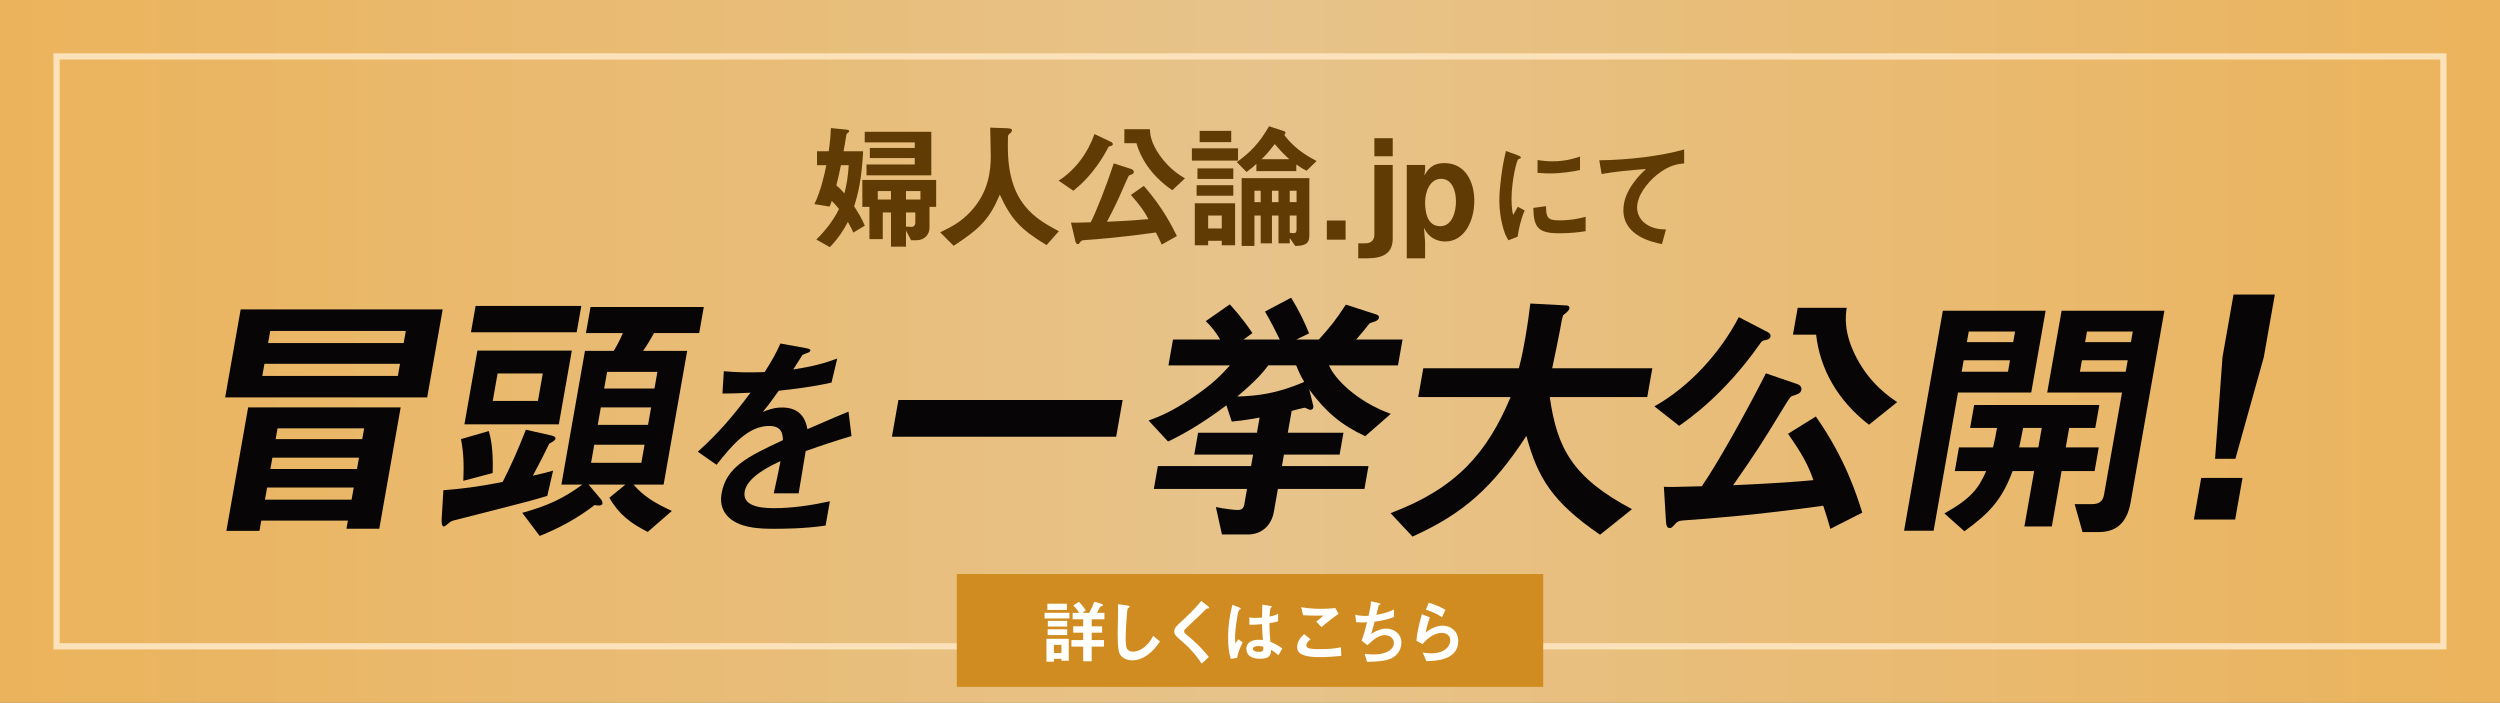
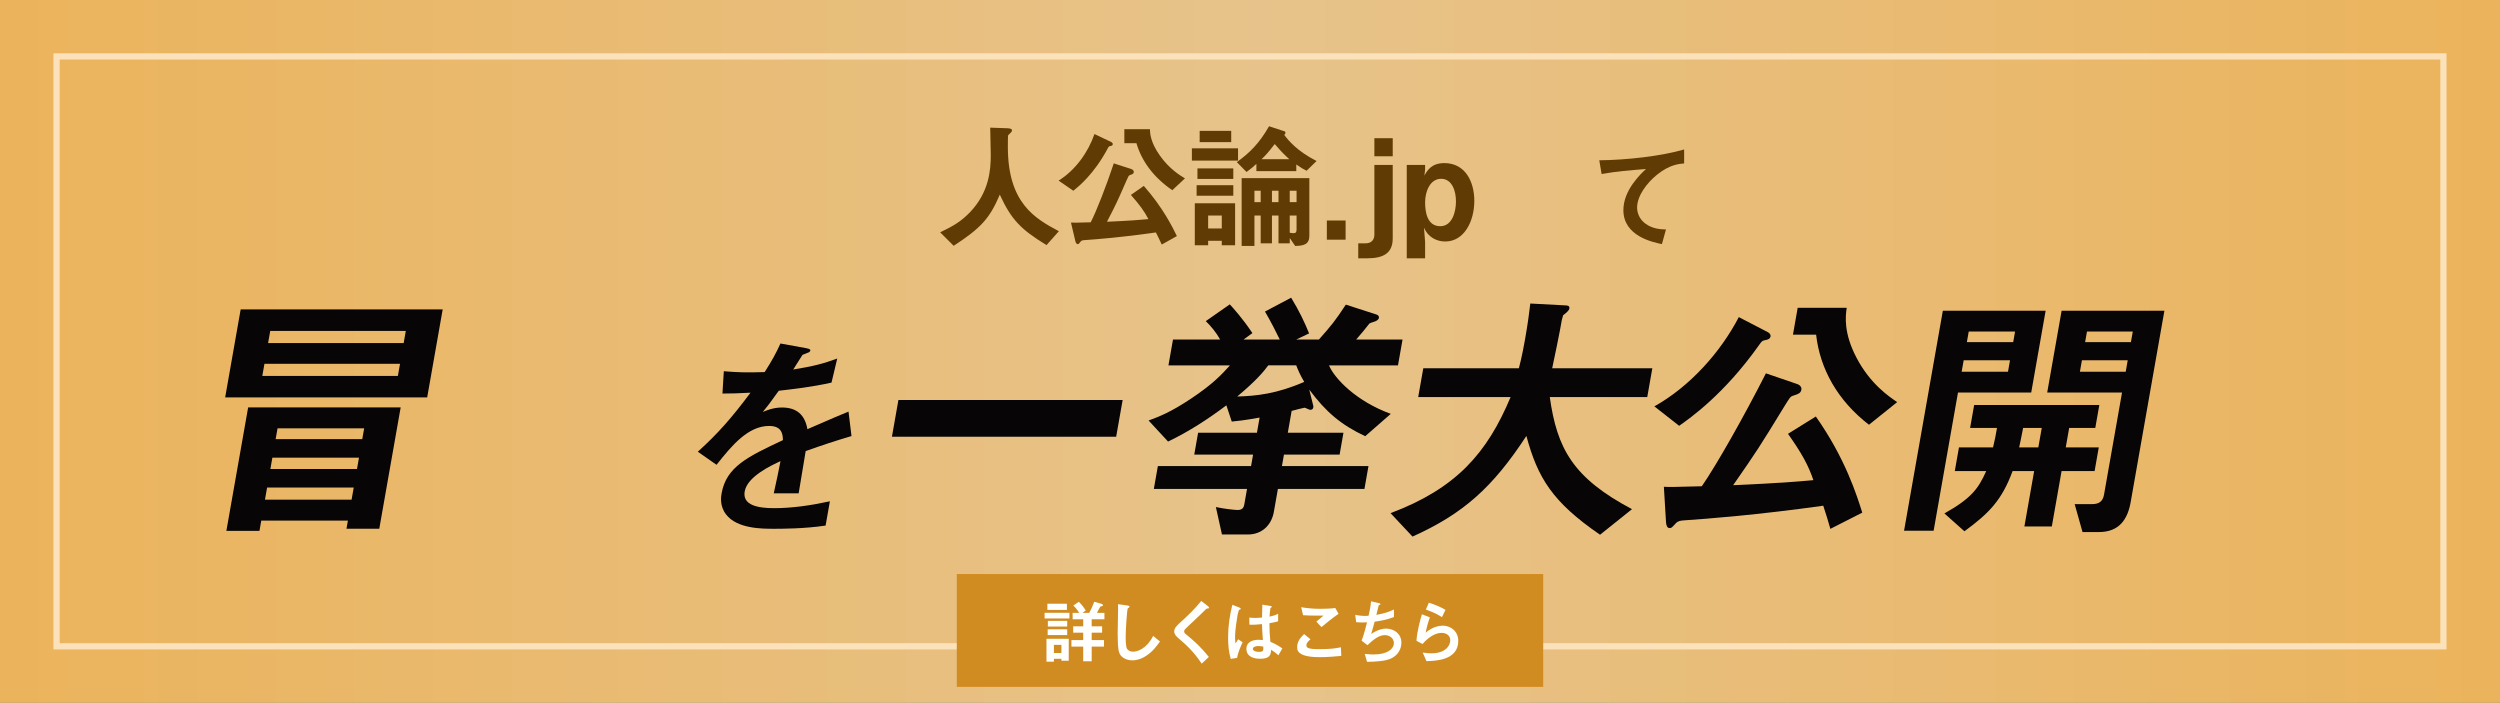
<svg xmlns="http://www.w3.org/2000/svg" version="1.1" id="レイヤー_1" x="0px" y="0px" width="402px" height="113px" viewBox="0 0 402 113" enable-background="new 0 0 402 113" xml:space="preserve">
  <rect x="0" y="0" width="402" height="113" fill="#808080" stroke="none" />
  <linearGradient id="SVGID_1_" gradientUnits="userSpaceOnUse" x1="0" y1="56.5" x2="402" y2="56.5">
    <stop offset="0" style="stop-color:#EBB35B" />
    <stop offset="0.504" style="stop-color:#E7C38B" />
    <stop offset="1" style="stop-color:#EBB35B" />
  </linearGradient>
  <path fill-rule="evenodd" clip-rule="evenodd" fill="url(#SVGID_1_)" d="M0,0h402v113H0V0z" />
  <path fill="#FCE2BA" d="M393.401,104.427H8.599V8.573h384.803V104.427z M9.599,103.427h382.803V9.573H9.599V103.427z" />
  <g>
    <path fill="#070505" d="M36.206,63.905L38.7,49.753h32.485l-2.494,14.152H36.206z M55.712,85.015l0.229-1.298H42.012l-0.29,1.644   h-5.32l3.501-19.855h24.526l-3.439,19.51H55.712z M65.254,53.215H43.454l-0.343,1.947h21.801L65.254,53.215z M64.324,58.498h-21.8   l-0.344,1.947H63.98L64.324,58.498z M58.557,68.88H44.628l-0.305,1.729h13.929L58.557,68.88z M57.726,73.595H43.797l-0.32,1.816   h13.928L57.726,73.595z M56.879,78.396H42.95l-0.343,1.946h13.928L56.879,78.396z" />
-     <path fill="#070505" d="M75.73,53.431l0.748-4.239h16.999l-0.747,4.239H75.73z M88.005,79.736c-2.01,0.606-3.557,1.039-7.358,1.991   l-7.292,1.859c-0.679,0.173-0.859,0.216-1.224,0.562c-0.348,0.261-0.61,0.52-0.74,0.52c-0.432,0-0.394-0.951-0.361-1.384   l0.267-4.456c2.633-0.216,5.274-0.476,9.536-1.34c1.396-2.769,2.391-4.975,3.729-8.392l4.202,0.951   c0.496,0.13,0.588,0.346,0.565,0.476c-0.053,0.303-0.48,0.519-1.011,0.821c-1.081,2.206-1.478,2.985-2.637,5.147   c2.117-0.475,2.667-0.648,3.259-0.821L88.005,79.736z M74.504,77.315c0.114-2.856,0.03-4.586-0.375-6.706l4.468-1.297   c0.265,0.951,0.746,2.639,0.626,6.748L74.504,77.315z M74.678,68.231l2.09-11.857h15.183l-2.09,11.857H74.678z M87.28,60.056   h-7.267l-0.778,4.412h7.267L87.28,60.056z M104.156,85.533c-2.662-1.341-4.651-2.812-6.168-5.493l2.58-2.12h-5.926l1.968,2.337   c0.107,0.129,0.312,0.432,0.259,0.735c-0.046,0.259-0.399,0.302-0.572,0.302c-0.173,0-0.468-0.043-0.676-0.087   c-2.805,2.164-5.718,3.721-8.836,4.975l-2.805-3.719c4.091-1.125,6.589-2.293,9.668-4.543h-3.374l3.791-21.502h4.629   c0.548-0.91,1.062-1.863,1.455-2.857H94.22l0.739-4.196h18.211l-0.74,4.196h-7.267c-0.514,0.952-1.063,1.862-1.758,2.857h7.095   L106.71,77.92h-4.845c1.654,1.903,3.375,2.941,6.174,4.239L104.156,85.533z M105.71,59.796h-8.089l-0.473,2.682h8.089   L105.71,59.796z M104.703,65.505h-8.089l-0.496,2.812h8.089L104.703,65.505z M103.643,71.518h-8.089l-0.511,2.899h8.089   L103.643,71.518z" />
    <path fill="#070505" d="M129.554,72.532c-0.237,1.347-0.923,5.626-1.13,6.8h-4.004c0.45-1.968,0.783-3.658,1.086-5.178   c-1.428,0.656-5.334,2.451-5.76,4.867c-0.396,2.243,2.183,2.692,4.703,2.692c2.968,0,5.982-0.449,8.997-1.104l-0.688,3.901   c-3.37,0.518-7.202,0.518-8.306,0.518c-1.933,0-5.937,0-7.704-2.312c-1.068-1.382-0.8-2.9-0.715-3.384   c0.755-4.28,4.216-5.902,9.863-8.56c-0.024-1.037-0.22-2.279-2.222-2.279c-3.382,0-6.007,3.142-8.454,6.248l-3.012-2.105   c3.244-2.935,5.402-5.385,8.474-9.492c-1.985,0.104-3.062,0.138-4.512,0.138l0.219-3.59c2.041,0.173,3.548,0.242,6.569,0.139   c1.191-1.866,1.854-3.077,2.535-4.598l4.182,0.761c0.097,0.034,0.672,0.104,0.629,0.345c-0.037,0.208-0.193,0.311-0.412,0.38   c-0.075,0.034-0.82,0.345-0.855,0.345c-0.041,0.036-1.245,1.972-1.484,2.352c3.267-0.518,4.899-0.967,7.076-1.763l-0.923,3.869   c-3.234,0.725-6.12,1.035-8.481,1.312c-1.464,2.036-1.825,2.52-2.57,3.417c0.485-0.207,1.612-0.725,3.096-0.725   c2.382,0,3.688,1.208,4.08,3.485c4.374-1.898,4.858-2.105,6.609-2.83l0.479,3.935C134.038,70.979,132.278,71.566,129.554,72.532z" />
    <path fill="#070505" d="M143.423,70.226l1.042-5.909h36.057l-1.042,5.909H143.423z" />
    <path fill="#070505" d="M219.528,70.141c-3.836-1.799-6.3-3.854-8.999-7.494l0.627,2.525c0.027,0.087,0.048,0.215,0.024,0.343   c-0.053,0.3-0.282,0.386-0.497,0.386c-0.17,0-0.753-0.342-0.924-0.342c-0.129,0-1.744,0.428-2.061,0.514l-0.619,3.511h8.95   l-0.619,3.513h-8.95l-0.324,1.841h13.917l-0.65,3.683h-13.917l-0.648,3.683c-0.393,2.227-2.012,3.64-4.151,3.64h-4.196   l-0.978-4.411c1.403,0.301,3.043,0.473,3.516,0.473c0.812,0,0.979-0.473,1.055-0.9l0.438-2.483h-14.985l0.649-3.683h14.986   l0.323-1.841h-9.459l0.619-3.513h9.46l0.431-2.44c-2.563,0.472-3.692,0.557-4.478,0.643l-0.867-2.613   c-2.962,2.228-6.058,4.24-9.377,5.824l-3.129-3.382c1.833-0.686,3.532-1.328,6.879-3.555c3.448-2.313,4.768-3.727,6.203-5.31   h-9.892l0.733-4.161h7.58c-0.618-1.114-1.499-2.184-2.306-2.955l3.859-2.698c0.538,0.6,2.048,2.228,3.636,4.625l-1.422,1.028h5.82   c-0.727-1.457-1.259-2.569-2.376-4.497l4.204-2.226c1.265,2.056,2.203,4.025,2.886,5.739l-2.059,0.984h3.642   c2.085-2.355,2.576-2.955,4.328-5.61l4.903,1.584c0.326,0.085,0.452,0.343,0.423,0.514c-0.03,0.172-0.161,0.428-0.619,0.6   c-0.681,0.214-0.773,0.257-0.918,0.343c-0.065,0.128-1.756,2.184-2.124,2.569h7.452l-0.732,4.161h-11.091   c0.871,2.098,4.376,5.78,9.932,7.793L219.528,70.141z M208.434,58.75h-4.496c-0.729,0.983-1.828,2.354-4.991,5.009   c3.051-0.085,6.368-0.428,10.774-2.354C209.027,60.248,208.698,59.435,208.434,58.75z" />
    <path fill="#070505" d="M257.287,85.984c-7.678-5.267-10.032-9.164-11.844-15.887c-5.454,8.35-10.221,12.546-18.313,16.187   l-3.531-3.769c10.594-3.982,15.539-9.678,19.309-18.671h-14.86l0.815-4.624h15.372c0.504-1.886,0.891-4.074,1.003-4.718   c0.438-2.483,0.677-4.325,0.833-5.695l5.643,0.3c0.3,0,0.72,0.042,0.637,0.514c-0.06,0.343-0.556,0.728-1.001,1.071   c-0.244,0.899-0.146,0.342-0.523,2.483c-0.067,0.386-0.797,4.031-1.237,6.046h16.103l-0.815,4.624h-15.674   c1.162,8.222,3.665,12.976,13.221,18.028L257.287,85.984z" />
    <path fill="#070505" d="M283.916,54.675c-0.579,0.128-0.579,0.128-1.093,0.857c-5.586,7.885-11.104,11.739-12.815,12.938   l-3.987-3.126c5.747-3.211,10.662-8.74,13.579-14.352l4.707,2.441c0.312,0.172,0.432,0.472,0.401,0.643   C284.633,54.503,284.224,54.632,283.916,54.675z M294.321,85.042c-0.393-1.413-0.642-2.184-1.142-3.725   c-10.67,1.498-18.611,2.098-22.339,2.354c-0.608,0.042-1.001,0.086-1.368,0.472c-0.634,0.685-0.694,0.771-0.993,0.771   c-0.429,0-0.559-0.471-0.59-1.028l-0.338-5.609c0.935,0.043,1.449,0.043,6.096-0.086c2.353-3.383,6.832-11.306,10.311-18.157   l5.007,1.713c0.526,0.172,0.759,0.558,0.699,0.9c-0.098,0.557-0.421,0.685-1.329,0.984c-0.453,0.128-0.525,0.3-1.359,1.628   c-4.031,6.595-4.502,7.322-8.287,12.761c7.64-0.343,10.118-0.557,12.904-0.813c-0.819-2.398-1.823-4.24-4.082-7.451l4.474-2.783   c4.759,6.765,6.587,12.676,7.467,15.459L294.321,85.042z M300.528,68.299c-5.05-3.897-7.878-8.993-8.496-14.481h-3.726l0.762-4.325   h7.881c-0.191,1.327-0.538,4.025,1.612,8.098c2.216,4.198,5.243,6.211,6.506,7.068L300.528,68.299z" />
    <path fill="#070505" d="M314.845,63.117l-3.919,22.225h-4.754l6.237-35.378h16.529l-2.318,13.153H314.845z M324.025,53.305h-7.451   l-0.302,1.713h7.451L324.025,53.305z M323.211,57.935h-7.452l-0.325,1.843h7.451L323.211,57.935z M331.502,75.75l-1.57,8.906h-4.41   l1.57-8.906h-3.469c-1.722,4.668-3.763,6.766-7.743,9.679l-3.221-2.87c4.277-2.398,5.448-3.939,6.726-6.809h-5.055l0.673-3.812   h5.48c0.312-1.285,0.402-1.798,0.637-3.126h-4.325l0.65-3.683h20.127l-0.649,3.683h-4.198l-0.551,3.126h5.311l-0.672,3.812H331.502   z M328.315,68.812h-2.997c-0.36,1.799-0.45,2.312-0.639,3.126h3.084L328.315,68.812z M337.481,85.557h-2.612l-1.263-4.496h2.826   c1.071,0,1.703-0.429,1.892-1.5l2.9-16.443H329.19l2.317-13.153h16.529l-5.421,30.754   C342.134,83.458,340.822,85.557,337.481,85.557z M342.953,53.305h-7.365l-0.302,1.713h7.365L342.953,53.305z M342.138,57.935   h-7.365l-0.325,1.843h7.366L342.138,57.935z" />
-     <path fill="#070505" d="M365.794,47.358l-1.773,10.064l-4.569,16.357h-3.271l1.198-16.357l1.773-10.064H365.794z M360.595,76.854   l-1.18,6.69h-6.642l1.18-6.69H360.595z" />
  </g>
  <g>
-     <path fill="#603C04" d="M137.212,37.402c-0.201-0.469-0.402-0.894-0.872-1.721c-0.715,1.364-1.52,2.615-2.906,4.068l-2.168-1.229   c1.453-1.453,2.75-3.062,3.644-4.918c-0.559-0.693-0.872-1.006-1.162-1.296c-0.157,0.469-0.224,0.648-0.358,0.917l-2.437-0.402   c1.073-2.191,1.632-4.851,1.922-6.259h-1.498v-2.235h1.877c0.269-1.855,0.313-2.772,0.358-3.733l2.481,0.246   c0.313,0.022,0.447,0.112,0.447,0.246c0,0.089-0.044,0.156-0.179,0.268c-0.224,0.134-0.246,0.201-0.268,0.335   c-0.157,1.073-0.201,1.252-0.447,2.638h3.152c-0.268,4.65-0.782,6.706-1.453,8.853c0.559,0.849,1.185,1.855,1.722,3.107   L137.212,37.402z M135.222,26.561c-0.313,1.498-0.469,2.213-0.738,3.242c0.492,0.402,0.738,0.67,1.297,1.296   c0.425-1.677,0.581-2.839,0.693-4.538H135.222z M149.462,33.267v3.353c0,1.073-0.783,2.012-2.102,2.012h-0.849l-0.827-1.565v2.593   h-2.415v-5.499h-1.319v4.292h-2.146v-5.186h-1.14V28.93h11.87v4.337H149.462z M139.335,28.192v-1.744h7.757V25.42h-7.22v-1.632   h7.22v-0.894h-8.047v-1.699h10.708v6.997H139.335z M143.27,30.719h-2.124v1.363h2.124V30.719z M148.009,30.719h-2.325v1.363h2.325   V30.719z M147.182,34.161h-1.498v2.28c0.693,0.044,0.693,0.044,0.894,0.044c0.246,0,0.604-0.179,0.604-0.67V34.161z" />
    <path fill="#603C04" d="M168.28,39.414c-4.18-2.548-5.678-4.135-7.511-8.114c-1.632,3.845-3.062,5.387-7.422,8.226l-2.168-2.168   c2.19-1.051,3.375-1.766,4.784-3.219c3.084-3.219,3.353-6.795,3.353-9.188c0-0.604-0.067-3.487-0.089-4.426l2.503,0.089   c0.246,0,1.006,0,1.006,0.335c0,0.112-0.044,0.201-0.179,0.358c-0.044,0.067-0.402,0.357-0.447,0.447   c-0.045,0.089-0.045,1.587-0.045,1.878c0,9.009,4.337,11.49,8.204,13.546L168.28,39.414z" />
    <path fill="#603C04" d="M178.582,23.476c-0.291,0.067-0.291,0.067-0.492,0.447c-2.191,4.113-4.717,6.125-5.499,6.751l-2.37-1.632   c2.705-1.677,4.761-4.56,5.767-7.489l2.683,1.274c0.179,0.089,0.268,0.246,0.268,0.335   C178.939,23.386,178.738,23.454,178.582,23.476z M186.808,39.325c-0.335-0.737-0.537-1.14-0.939-1.945   c-5.432,0.783-9.523,1.096-11.445,1.229c-0.313,0.022-0.514,0.045-0.671,0.246c-0.268,0.357-0.291,0.402-0.447,0.402   c-0.224,0-0.335-0.246-0.402-0.537l-0.693-2.928c0.492,0.022,0.76,0.022,3.174-0.045c0.917-1.766,2.526-5.901,3.711-9.478   l2.772,0.894c0.291,0.089,0.447,0.291,0.447,0.47c0,0.291-0.156,0.357-0.604,0.514c-0.223,0.067-0.246,0.156-0.559,0.849   c-1.498,3.443-1.677,3.823-3.152,6.662c3.957-0.179,5.23-0.291,6.661-0.425c-0.648-1.251-1.341-2.213-2.816-3.89l2.079-1.453   c3.107,3.532,4.605,6.617,5.32,8.07L186.808,39.325z M188.507,30.584c-2.996-2.034-4.94-4.694-5.768-7.556h-1.945v-2.258h4.113   c0.022,0.693,0.089,2.101,1.587,4.225c1.542,2.19,3.308,3.241,4.046,3.688L188.507,30.584z" />
    <path fill="#603C04" d="M191.654,25.823v-1.967h7.422v1.967H191.654z M196.46,39.437v-0.715h-2.19v0.715h-2.146v-6.751h6.482v6.751   H196.46z M192.415,31.479V29.78h5.901v1.699H192.415z M192.549,28.774v-1.699h5.767v1.699H192.549z M192.906,22.85v-1.811h5.075   v1.811H192.906z M196.46,34.653h-2.19v2.079h2.19V34.653z M210.097,27.455c-0.604-0.291-0.872-0.47-1.654-1.006v1.073h-6.416   v-1.163c-0.536,0.492-0.961,0.85-1.586,1.297l-1.565-1.587c2.057-1.475,3.644-3.04,5.186-5.767l2.459,0.805   c0.135,0.044,0.179,0.134,0.179,0.246c0,0.089-0.044,0.246-0.201,0.335c0.671,0.894,2.079,2.615,5.209,4.203L210.097,27.455z    M208.264,39.548l-0.872-1.274v0.849h-1.811v-4.471h-1.051v4.471h-1.811v-4.471h-1.006v4.896h-2.057V28.64h10.887v9.277   C210.544,39.325,209.604,39.526,208.264,39.548z M202.72,30.674h-1.006v1.833h1.006V30.674z M204.978,23.163   c-1.073,1.386-1.476,1.833-2.124,2.437h4.471C206.676,25.018,206.207,24.594,204.978,23.163z M205.581,30.674h-1.051v1.833h1.051   V30.674z M208.487,30.674h-1.096v1.833h1.096V30.674z M208.487,34.653h-1.096v2.772c0.357,0.067,0.581,0.067,0.648,0.067   c0.29,0,0.447-0.134,0.447-0.581V34.653z" />
    <path fill="#603C04" d="M213.355,38.542v-3.085h3.018v3.085H213.355z" />
    <path fill="#603C04" d="M219.814,41.538h-1.408v-2.415h1.207c0.805,0,1.386-0.469,1.386-1.386V26.516h2.951v11.803   C223.95,40.644,222.564,41.538,219.814,41.538z M220.999,25.13v-2.906h2.951v2.906H220.999z" />
    <path fill="#603C04" d="M232.398,38.833c-1.028,0-1.967-0.38-2.638-1.051c-0.335-0.335-0.492-0.581-0.782-1.162l0.179,2.28v2.638   h-2.951V26.516h2.951v0.76l-0.112,0.961c0.425-0.782,1.118-2.012,3.197-2.012c3.397,0,4.828,3.018,4.828,6.08   C237.07,35.547,235.461,38.833,232.398,38.833z M231.728,28.751c-1.766,0-2.57,2.034-2.57,3.778c0,1.52,0.312,3.845,2.437,3.845   c1.944,0,2.526-2.37,2.526-4.001C234.12,30.674,233.472,28.751,231.728,28.751z" />
-     <path fill="#603C04" d="M244.032,38.056l-1.479,0.581c-0.3-0.487-0.469-0.787-0.693-1.479c-0.562-1.741-0.768-3.482-0.768-4.924   c0-1.198,0.15-2.583,0.281-3.688c0.262-2.022,0.524-3.164,0.786-4.269l1.91,0.693c0.131,0.056,0.486,0.187,0.486,0.337   c0,0.038-0.019,0.112-0.094,0.168c-0.037,0.019-0.28,0.112-0.318,0.131c-0.28,0.169-1.086,3.558-1.086,6.385   c0,0.318,0,1.76,0.263,2.565c0.225-0.393,0.337-0.581,0.749-1.311l1.104,0.599C244.5,35.378,244.22,36.857,244.032,38.056z    M250.735,37.513c-3.408,0-4.119-0.917-4.176-4.082l2.041-0.281c0.019,1.779,0.206,2.284,2.097,2.284   c2.135,0,3.595-0.393,4.27-0.581v2.322C253.974,37.326,252.72,37.513,250.735,37.513z M249.237,27.889   c-0.149,0-1.011,0-2.003-0.093v-2.06c0.543,0.075,1.385,0.206,2.396,0.206c2.19,0,3.726-0.524,4.437-0.768v2.171   C253.206,27.515,251.315,27.889,249.237,27.889z" />
    <path fill="#603C04" d="M266.448,28.095c-1.647,1.33-3.201,3.408-3.201,5.28c0,0.637,0.225,1.797,1.386,2.621   c1.179,0.843,2.471,0.88,3.257,0.899l-0.655,2.359c-1.516-0.318-6.196-1.292-6.196-5.467c0-3.202,2.752-5.786,3.632-6.609   c-2.378,0.188-4.905,0.394-7.134,0.805l-0.374-2.209c4.399-0.038,9.998-0.674,13.648-1.741v2.247   C270.006,26.354,268.489,26.448,266.448,28.095z" />
  </g>
  <path fill-rule="evenodd" clip-rule="evenodd" fill="#D18C21" d="M153.852,92.306h94.297v18.146h-94.297V92.306z" />
  <g>
    <path fill="#FFFFFD" d="M167.971,99.452v-0.917h3.993v0.917H167.971z M170.678,106.242v-0.303h-1.208v0.459h-1.197v-3.68h3.579   v3.523H170.678z M168.418,98.077v-0.996h3.143v0.996H168.418z M168.463,102.114v-0.928h3.143v0.928H168.463z M168.496,100.75   v-0.917h3.109v0.917H168.496z M170.678,103.691h-1.208V105h1.208V103.691z M175.543,99.575v1.142h1.678v1.018h-1.678v1.186h1.979   v1.052h-1.979v2.359h-1.365v-2.359h-1.89v-1.052h1.89v-1.186h-1.61v-1.018h1.61v-1.142h-1.699v-1.028h1.051   c-0.257-0.425-0.548-0.806-0.939-1.175l0.884-0.604c0.537,0.515,0.939,1.107,1.118,1.387l-0.515,0.392h1.074   c0.313-0.582,0.537-1.062,0.805-1.79l1.074,0.313c0.067,0.022,0.324,0.09,0.324,0.234c0,0.102-0.056,0.135-0.09,0.146   c-0.044,0.022-0.302,0.067-0.347,0.101c-0.044,0.034-0.436,0.839-0.525,0.996h1.197v1.028H175.543z" />
    <path fill="#FFFFFD" d="M184.286,105.47c-0.939,0.615-1.756,0.716-2.226,0.716c-0.704,0-1.275-0.257-1.633-0.57   c-0.525-0.458-0.705-1.029-0.705-3.713c0-0.683,0.09-4.005,0.057-4.754l1.487,0.213c0.269,0.033,0.369,0.111,0.369,0.179   c0,0.09-0.135,0.179-0.313,0.324c-0.089,0.291-0.312,3.244-0.312,4.474c0,0.515,0,1.6,0.212,1.98   c0.022,0.033,0.269,0.47,0.984,0.47c0.626,0,2.125-0.392,3.222-2.539l1.096,0.905C186.064,103.792,185.394,104.754,184.286,105.47z   " />
    <path fill="#FFFFFD" d="M194.137,97.854c-0.134,0.011-0.167,0.044-0.458,0.335c-0.235,0.246-1.32,1.286-2.472,2.36   c-0.738,0.693-0.795,0.749-0.795,0.962c0,0.168,0.067,0.291,0.19,0.392c1.443,1.186,2.528,2.158,3.78,3.735l-1.151,1.074   c-1.32-1.969-2.416-2.953-3.859-4.194c-0.48-0.403-0.559-0.783-0.559-0.984c0-0.492,0.402-0.906,0.771-1.253   c1.588-1.442,2.505-2.326,3.579-3.646l1.029,0.794c0.022,0.022,0.234,0.19,0.234,0.303   C194.428,97.819,194.395,97.819,194.137,97.854z" />
    <path fill="#FFFFFD" d="M198.933,105.783l-1.029,0.168c-0.335-1.119-0.425-2.293-0.425-3.468c0-1.767,0.246-3.522,0.683-5.234   l1.085,0.425c0.033,0.012,0.269,0.112,0.269,0.224c0,0.022-0.012,0.057-0.045,0.079c-0.034,0.022-0.179,0.078-0.213,0.089   c-0.078,0.057-0.212,0.627-0.246,0.761c-0.101,0.503-0.414,2.606-0.414,3.468c0,0.123,0,0.716,0.057,1.174l0.458-0.671l0.705,0.48   C199.57,103.804,199.056,104.889,198.933,105.783z M205.565,105.369c-0.403-0.38-0.705-0.604-1.175-0.884   c-0.022,0.861-0.246,1.443-1.767,1.443c-0.325,0-2.204,0-2.204-1.61c0-1.007,0.884-1.443,1.969-1.443   c0.224,0,0.459,0.022,0.683,0.045c-0.09-1.331-0.123-1.801-0.146-2.562c-0.728,0.078-1.331,0.123-2.024,0.09l-0.012-1.152   c0.202,0.033,0.481,0.067,1.007,0.067c0.425,0,0.728-0.034,1.04-0.067c0.022-0.839,0.022-0.962,0.045-2.069l1.253,0.201   c0.234,0.034,0.269,0.09,0.269,0.157c0,0.056-0.101,0.111-0.213,0.179c-0.067,0.279-0.101,0.771-0.156,1.387   c0.312-0.066,0.962-0.201,1.387-0.458V99.9c-0.459,0.156-1.04,0.246-1.398,0.312c0.012,1.208,0.034,1.745,0.157,2.998   c0.436,0.179,0.917,0.369,1.924,1.051L205.565,105.369z M202.344,103.882c-0.525,0-0.884,0.19-0.884,0.447s0.325,0.492,0.984,0.492   c0.738,0,0.716-0.257,0.693-0.839C202.971,103.949,202.68,103.882,202.344,103.882z" />
    <path fill="#FFFFFD" d="M212.194,105.671c-0.996,0-2.595-0.089-3.244-0.704c-0.179-0.156-0.369-0.402-0.369-0.873   c0-0.995,0.593-1.621,1.119-2.136l1.028,0.839c-0.279,0.234-0.659,0.582-0.659,0.962c0,0.213,0.089,0.302,0.156,0.357   c0.313,0.269,1.409,0.269,1.901,0.269c1.924,0,2.65-0.134,3.489-0.302l0.067,1.387C214.699,105.56,213.491,105.671,212.194,105.671   z M212.485,100.84l-0.817-0.884l1.142-0.962c-1.857,0-2.617-0.012-3.277-0.067l-0.302-1.286c0.995,0.168,2.002,0.257,3.02,0.257   c0.816,0,1.645-0.021,2.461-0.134l0.525,0.939C214.252,99.374,213.1,100.325,212.485,100.84z" />
    <path fill="#FFFFFD" d="M223.779,105.839c-0.984,0.504-2.674,0.56-3.96,0.582l-0.369-1.275c0.683,0.09,1.32,0.09,1.454,0.09   c2.215,0,3.232-0.906,3.232-1.835c0-0.76-0.683-1.274-1.454-1.274c-1.029,0-1.946,0.827-2.796,1.621l-0.939-0.737   c0.38-0.974,0.693-2.215,0.872-2.942c-0.234,0.022-0.48,0.022-0.693,0.022c-0.101,0-0.604,0-1.052-0.045l-0.156-1.186   c0.771,0.18,1.499,0.18,1.566,0.18c0.212,0,0.402-0.012,0.581-0.022c0.123-0.526,0.324-1.454,0.402-2.326l1.275,0.29   c0.078,0.022,0.235,0.067,0.235,0.146c0,0.123-0.146,0.123-0.28,0.201c-0.056,0.213-0.324,1.309-0.38,1.544   c1.319-0.246,1.979-0.459,2.83-0.872v1.219c-0.984,0.369-1.712,0.548-3.109,0.749c-0.09,0.347-0.325,1.23-0.549,1.969   c1.13-0.738,1.913-0.861,2.371-0.861c1.376,0,2.483,0.895,2.483,2.26C225.345,104.407,224.763,105.336,223.779,105.839z" />
    <path fill="#FFFFFD" d="M229.368,106.309l-0.593-1.376c0.358,0.045,0.884,0.123,1.398,0.123c2.08,0,3.031-1.084,3.031-2.113   c0-0.716-0.57-1.175-1.409-1.175c-0.771,0-1.901,0.447-3.054,1.79l-0.973-0.515c0.089-1.521,0.626-3.423,0.872-4.272l1.286,0.503   c-0.291,0.794-0.525,1.622-0.671,2.461c1.007-0.917,2.181-1.13,2.751-1.13c1.175,0,2.483,0.828,2.483,2.449   C234.491,106.208,230.756,106.275,229.368,106.309z M231.863,99.24c-0.716-0.459-1.253-0.75-2.584-1.22l0.48-1.106   c0.75,0.234,1.812,0.637,2.674,1.151L231.863,99.24z" />
  </g>
</svg>